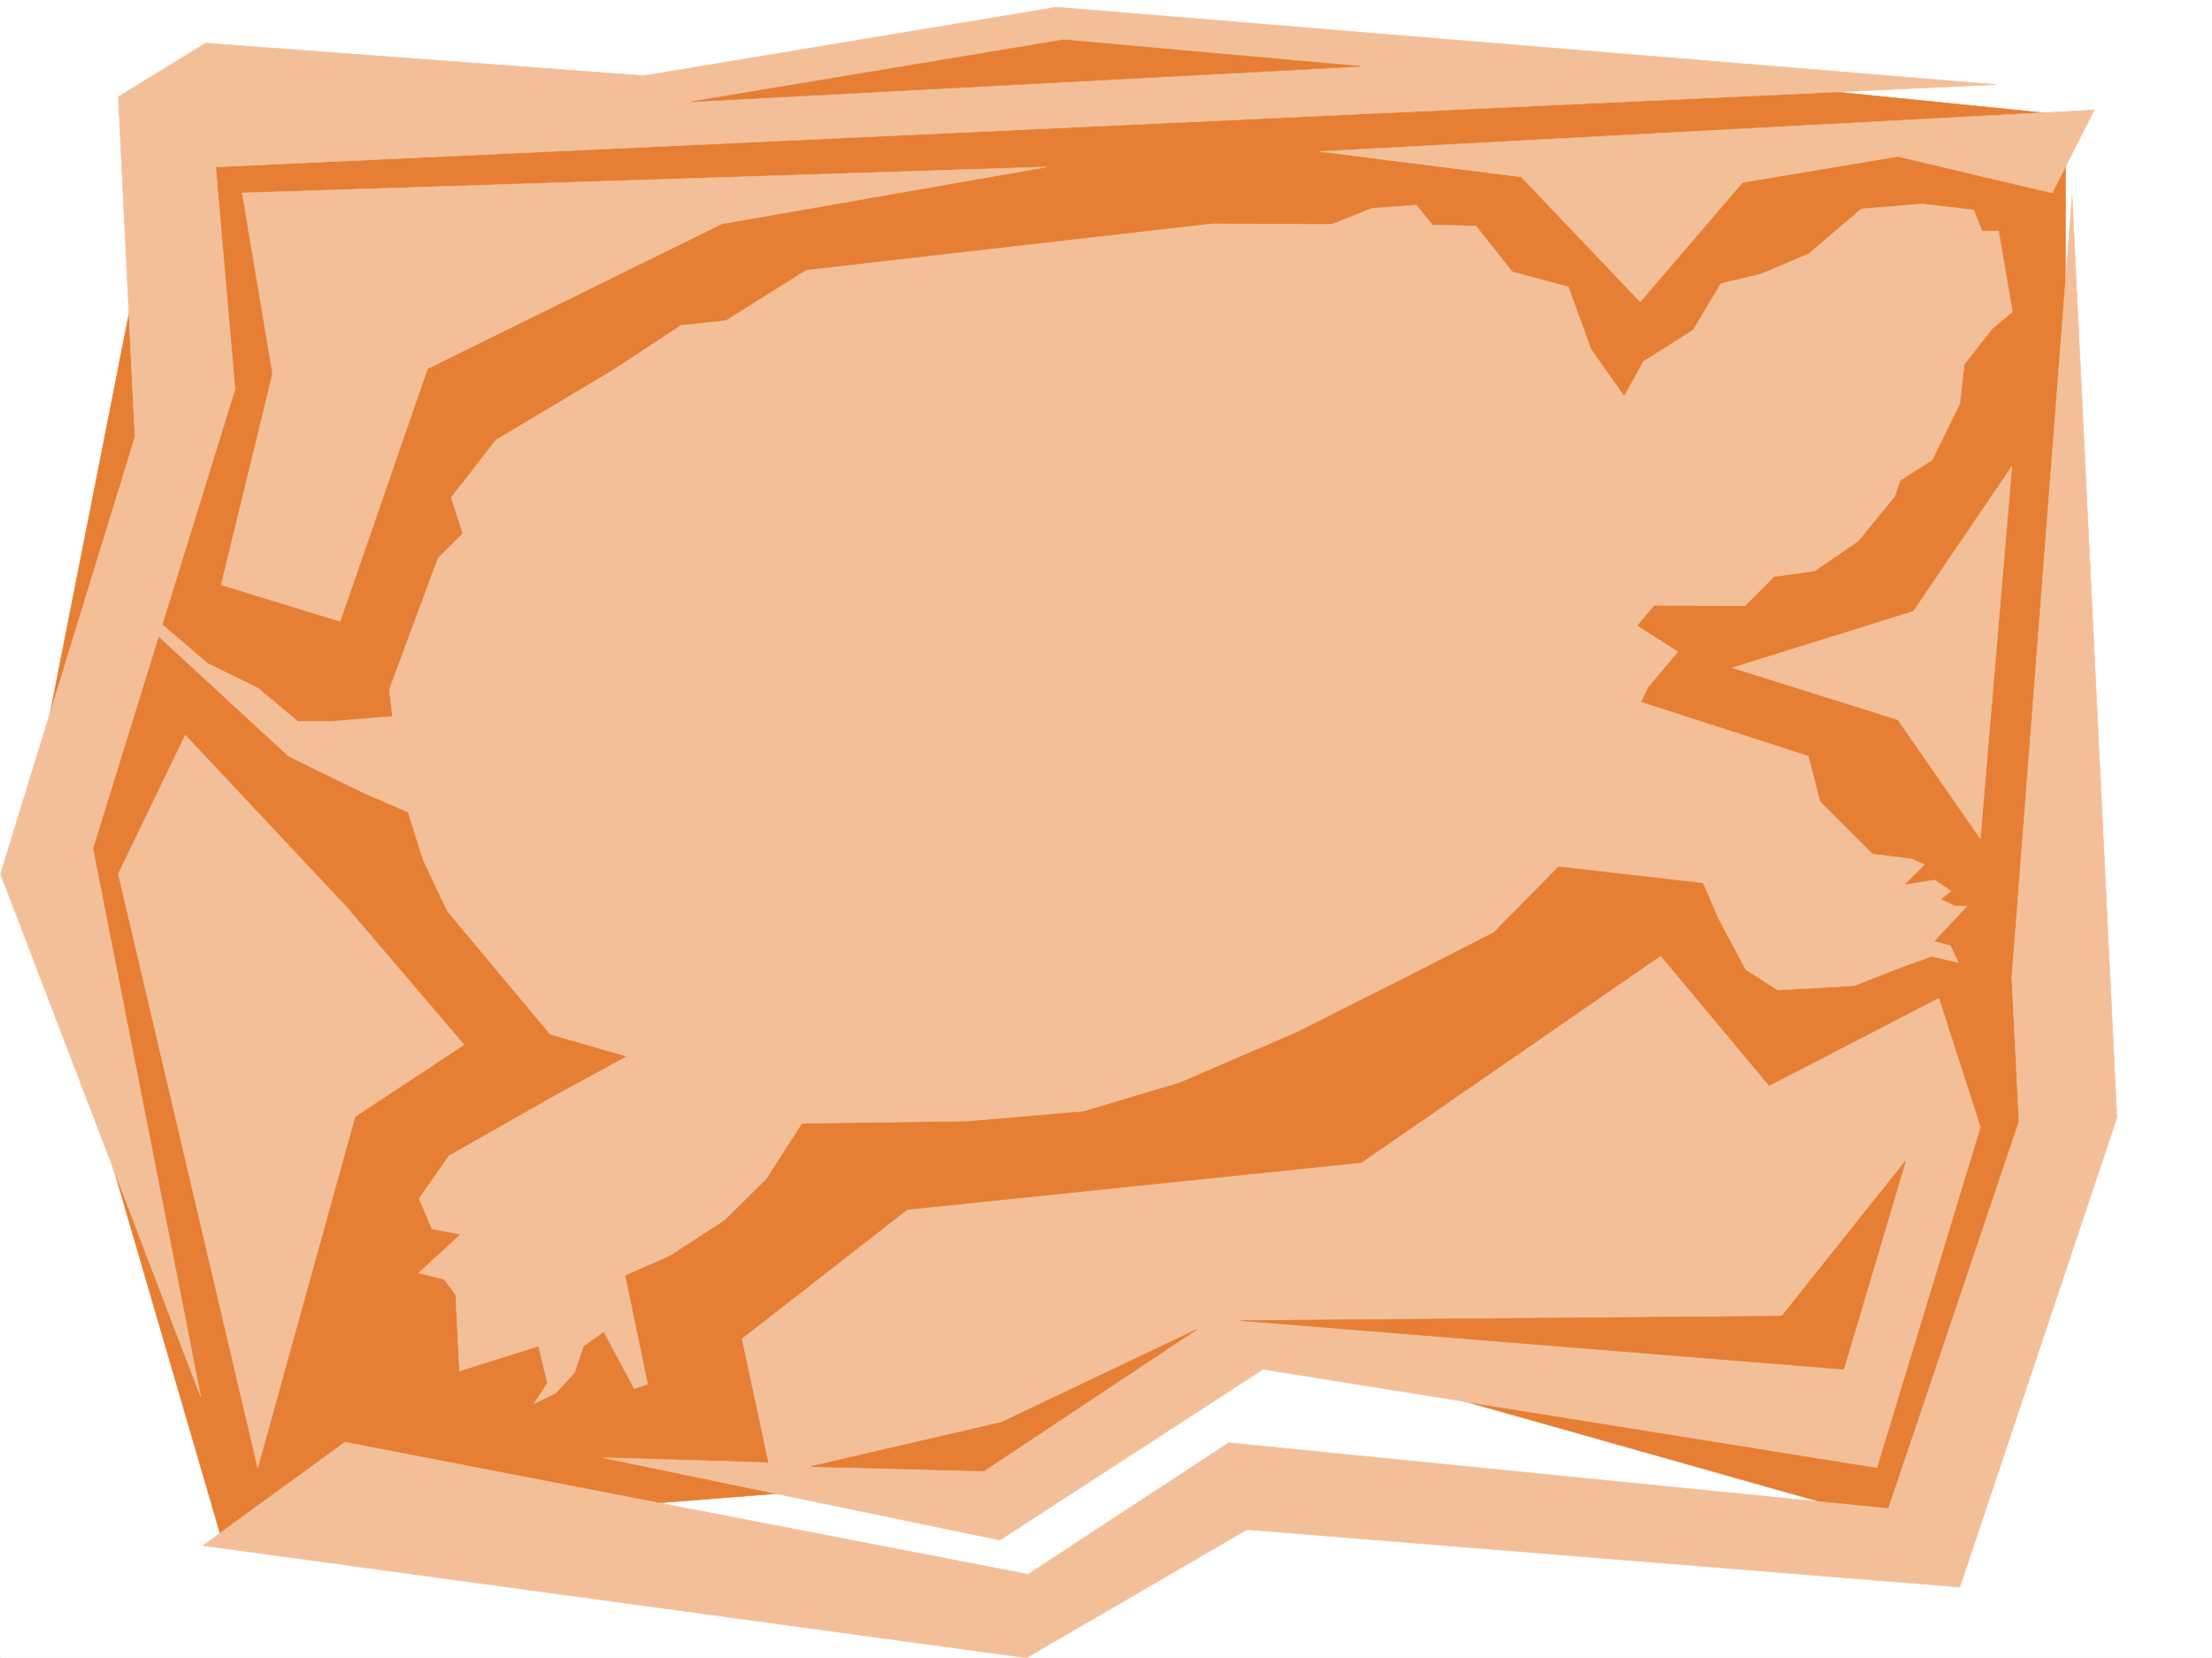
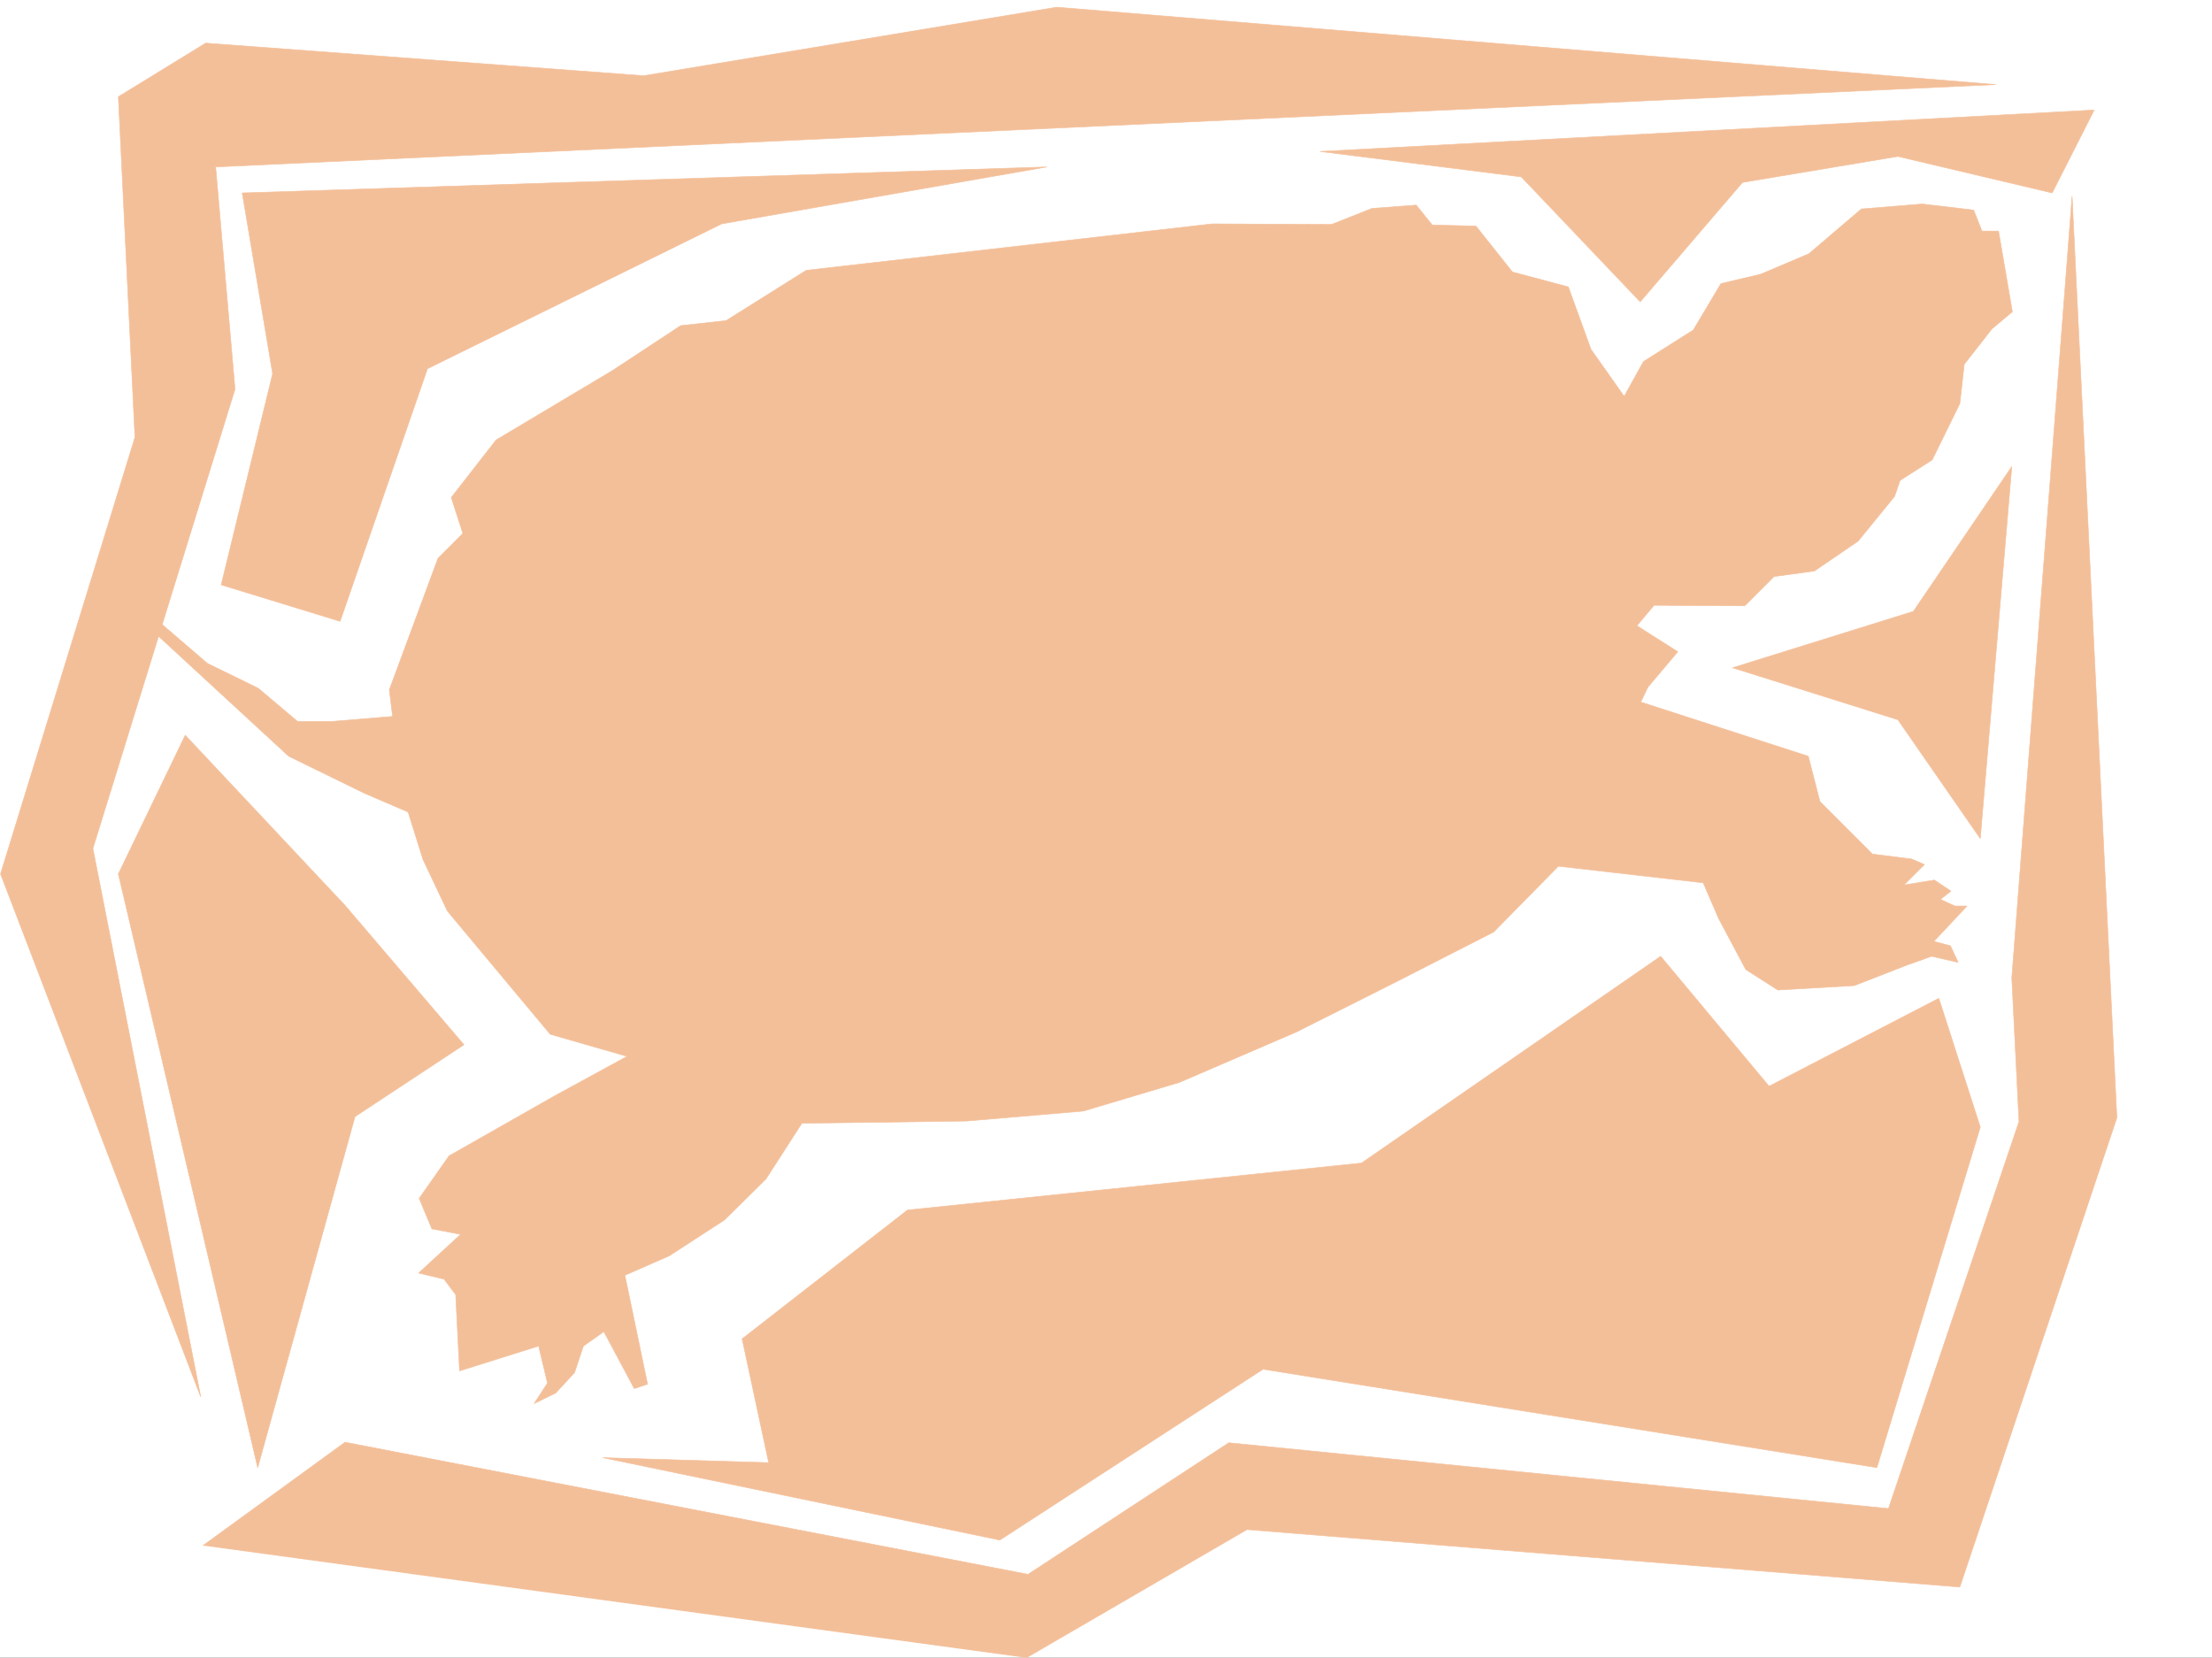
<svg xmlns="http://www.w3.org/2000/svg" width="2997.016" height="2246.665">
  <rect width="100%" height="100%" fill="#333333" stroke="none" />
  <defs>
    <clipPath id="a">
-       <path d="M0 0h2997v2244.137H0Zm0 0" />
-     </clipPath>
+       </clipPath>
  </defs>
  <path fill="#fff" d="M0 2246.297h2997.016V0H0Zm0 0" />
  <g clip-path="url(#a)" transform="translate(0 2.16)">
    <path fill="#fff" fill-rule="evenodd" stroke="#fff" stroke-linecap="square" stroke-linejoin="bevel" stroke-miterlimit="10" stroke-width=".743" d="M.742 2244.137h2995.531V-2.16H.743Zm0 0" />
  </g>
-   <path fill="#e67f33" fill-rule="evenodd" stroke="#e67f33" stroke-linecap="square" stroke-linejoin="bevel" stroke-miterlimit="10" stroke-width=".743" d="m462.281 150.535-228.504-24.71L29.95 1158.73l269.754 924.282 770.973-60.68 473.539-247.934 1049.719 296.614 203.789-707.79.742-1207.41-1156.11-116.124-519.988 92.156-522.222 18.691Zm0 0" />
-   <path fill="#f3bf99" fill-rule="evenodd" stroke="#f3bf99" stroke-linecap="square" stroke-linejoin="bevel" stroke-miterlimit="10" stroke-width=".743" d="m160.348 131.063 22.484 461.421-182.09 591.7 271.238 708.57-146.117-743.02 192.567-622.43-26.235-301.109L2704.04 114.602 1431.844 9.734l-559.719 92.864-593.422-44.184Zm114.644 1963.171L467.52 1954.18l925.34 179 271.98-178.258 893.863 89.148 176.813-524.332-9.739-194.719 81.68-1059.14 60.684 1248.621-212.782 635.922-965.808-77.887-298.922 173.762zm0 0" />
+   <path fill="#f3bf99" fill-rule="evenodd" stroke="#f3bf99" stroke-linecap="square" stroke-linejoin="bevel" stroke-miterlimit="10" stroke-width=".743" d="m160.348 131.063 22.484 461.421-182.09 591.7 271.238 708.57-146.117-743.02 192.567-622.43-26.235-301.109L2704.04 114.602 1431.844 9.734l-559.719 92.864-593.422-44.184Zm114.644 1963.171L467.52 1954.18l925.34 179 271.98-178.258 893.863 89.148 176.813-524.332-9.739-194.719 81.68-1059.14 60.684 1248.621-212.782 635.922-965.808-77.887-298.922 173.762m0 0" />
  <path fill="#f3bf99" fill-rule="evenodd" stroke="#f3bf99" stroke-linecap="square" stroke-linejoin="bevel" stroke-miterlimit="10" stroke-width=".743" d="m1918.832 277.883-59.941 4.496-54.7 21.703-161.835-.742-549.942 62.91-108.656 68.191-61.43 6.723-92.156 60.684-158.082 94.347-60.684 77.93 15.719 48.68-33.703 33.703-65.961 178.258 4.496 35.968-81.64 6.727h-47.235l-53.176-44.926-68.933-33.703-74.172-63.695-37.457-14.977 221.773 204.496 102.637 50.164 59.2 25.493 20.214 64.398 32.96 69.676 52.474 62.914 86.918 104.12 104.125 29.95-98.887 53.922-142.363 80.898-40.47 57.672 17.247 41.211 38.941 7.469-56.93 52.434 34.45 8.25 15.758 20.957 5.238 103.379 107.133-33.704 12.004 50.164-17.985 27.723 29.207-14.234 25.492-27.719 11.965-35.934 27.723-19.472 41.21 77.144 17.985-6.02-30.691-147.527 59.941-26.234 74.914-48.68 56.188-55.445 48.719-75.617 223.261-3.012 158.078-13.488 130.399-38.945 158.082-68.153 137.125-68.933 130.36-66.625 87.66-89.149 196.285 22.485 20.996 48.68 36.714 68.894 43.438 27.719 103.422-5.981 71.16-27.723 33.746-12.003 35.93 8.25-10.477-22.481-22.484-5.984 44.965-47.938h-16.5l-19.469-8.992 14.23-11.223-22.484-14.972-41.21 6.722 27.722-27.68-17.203-7.507-53.215-6.727-71.164-71.16-15.754-61.426-227.016-73.39 9.735-20.254 40.468-47.938-55.441-35.191 23.223-27.723 122.89.746 39.688-39.687 54.703-7.508 59.195-40.43 49.461-60.683 7.469-21.7 43.48-27.722 37.457-76.403 5.98-53.175 37.462-47.938 27.719-23.223-18.727-109.363h-22.484l-11.22-28.465-69.679-8.21-82.422 6.726-71.16 60.68-65.219 27.722-53.921 12.707-37.457 62.914-67.446 42.696-26.238 47.195-44.926-63.656-30.73-84.653-75.7-20.21-49.421-62.172-59.2-1.485zm0 0" />
  <path fill="#f3bf99" fill-rule="evenodd" stroke="#f3bf99" stroke-linecap="square" stroke-linejoin="bevel" stroke-miterlimit="10" stroke-width=".743" d="M250.984 996.191 467.52 1226.88l161.09 188.738-147.602 97.399-131.844 475.609-188.816-804.441zm1999.024 299.583-405.348 280.152-615.12 63.656-224.044 174.54 35.973 167.78-224.785-6.765 537.976 111.629 356.63-231.47 831.694 133.329 140.098-461.379-56.188-174.543-230.027 119.098zM1418.352 226.195 977.773 303.34 579.187 499.582l-118.394 342.32-161.09-49.46 69.676-286.098-41.211-244.922Zm370.121-20.961 1048.937-56.183-56.93 112.37-209.03-49.46-210.552 35.23-138.609 161.754-161.094-169.261Zm937.304 426.934-133.37 196.242-245 76.403 224.042 70.417 111.633 161.016zm0 0" />
-   <path fill="#e67f33" fill-rule="evenodd" stroke="#e67f33" stroke-linecap="square" stroke-linejoin="bevel" stroke-miterlimit="10" stroke-width=".743" d="m2581.93 1572.914-83.91 282.383-816.68-65.926 732.773-5.98zM1843.176 89.89l-402.38-35.972-504.234 83.91Zm-221.778 1711.485-288.48 191.746-234.52-5.98 258.489-59.942zm0 0" />
</svg>